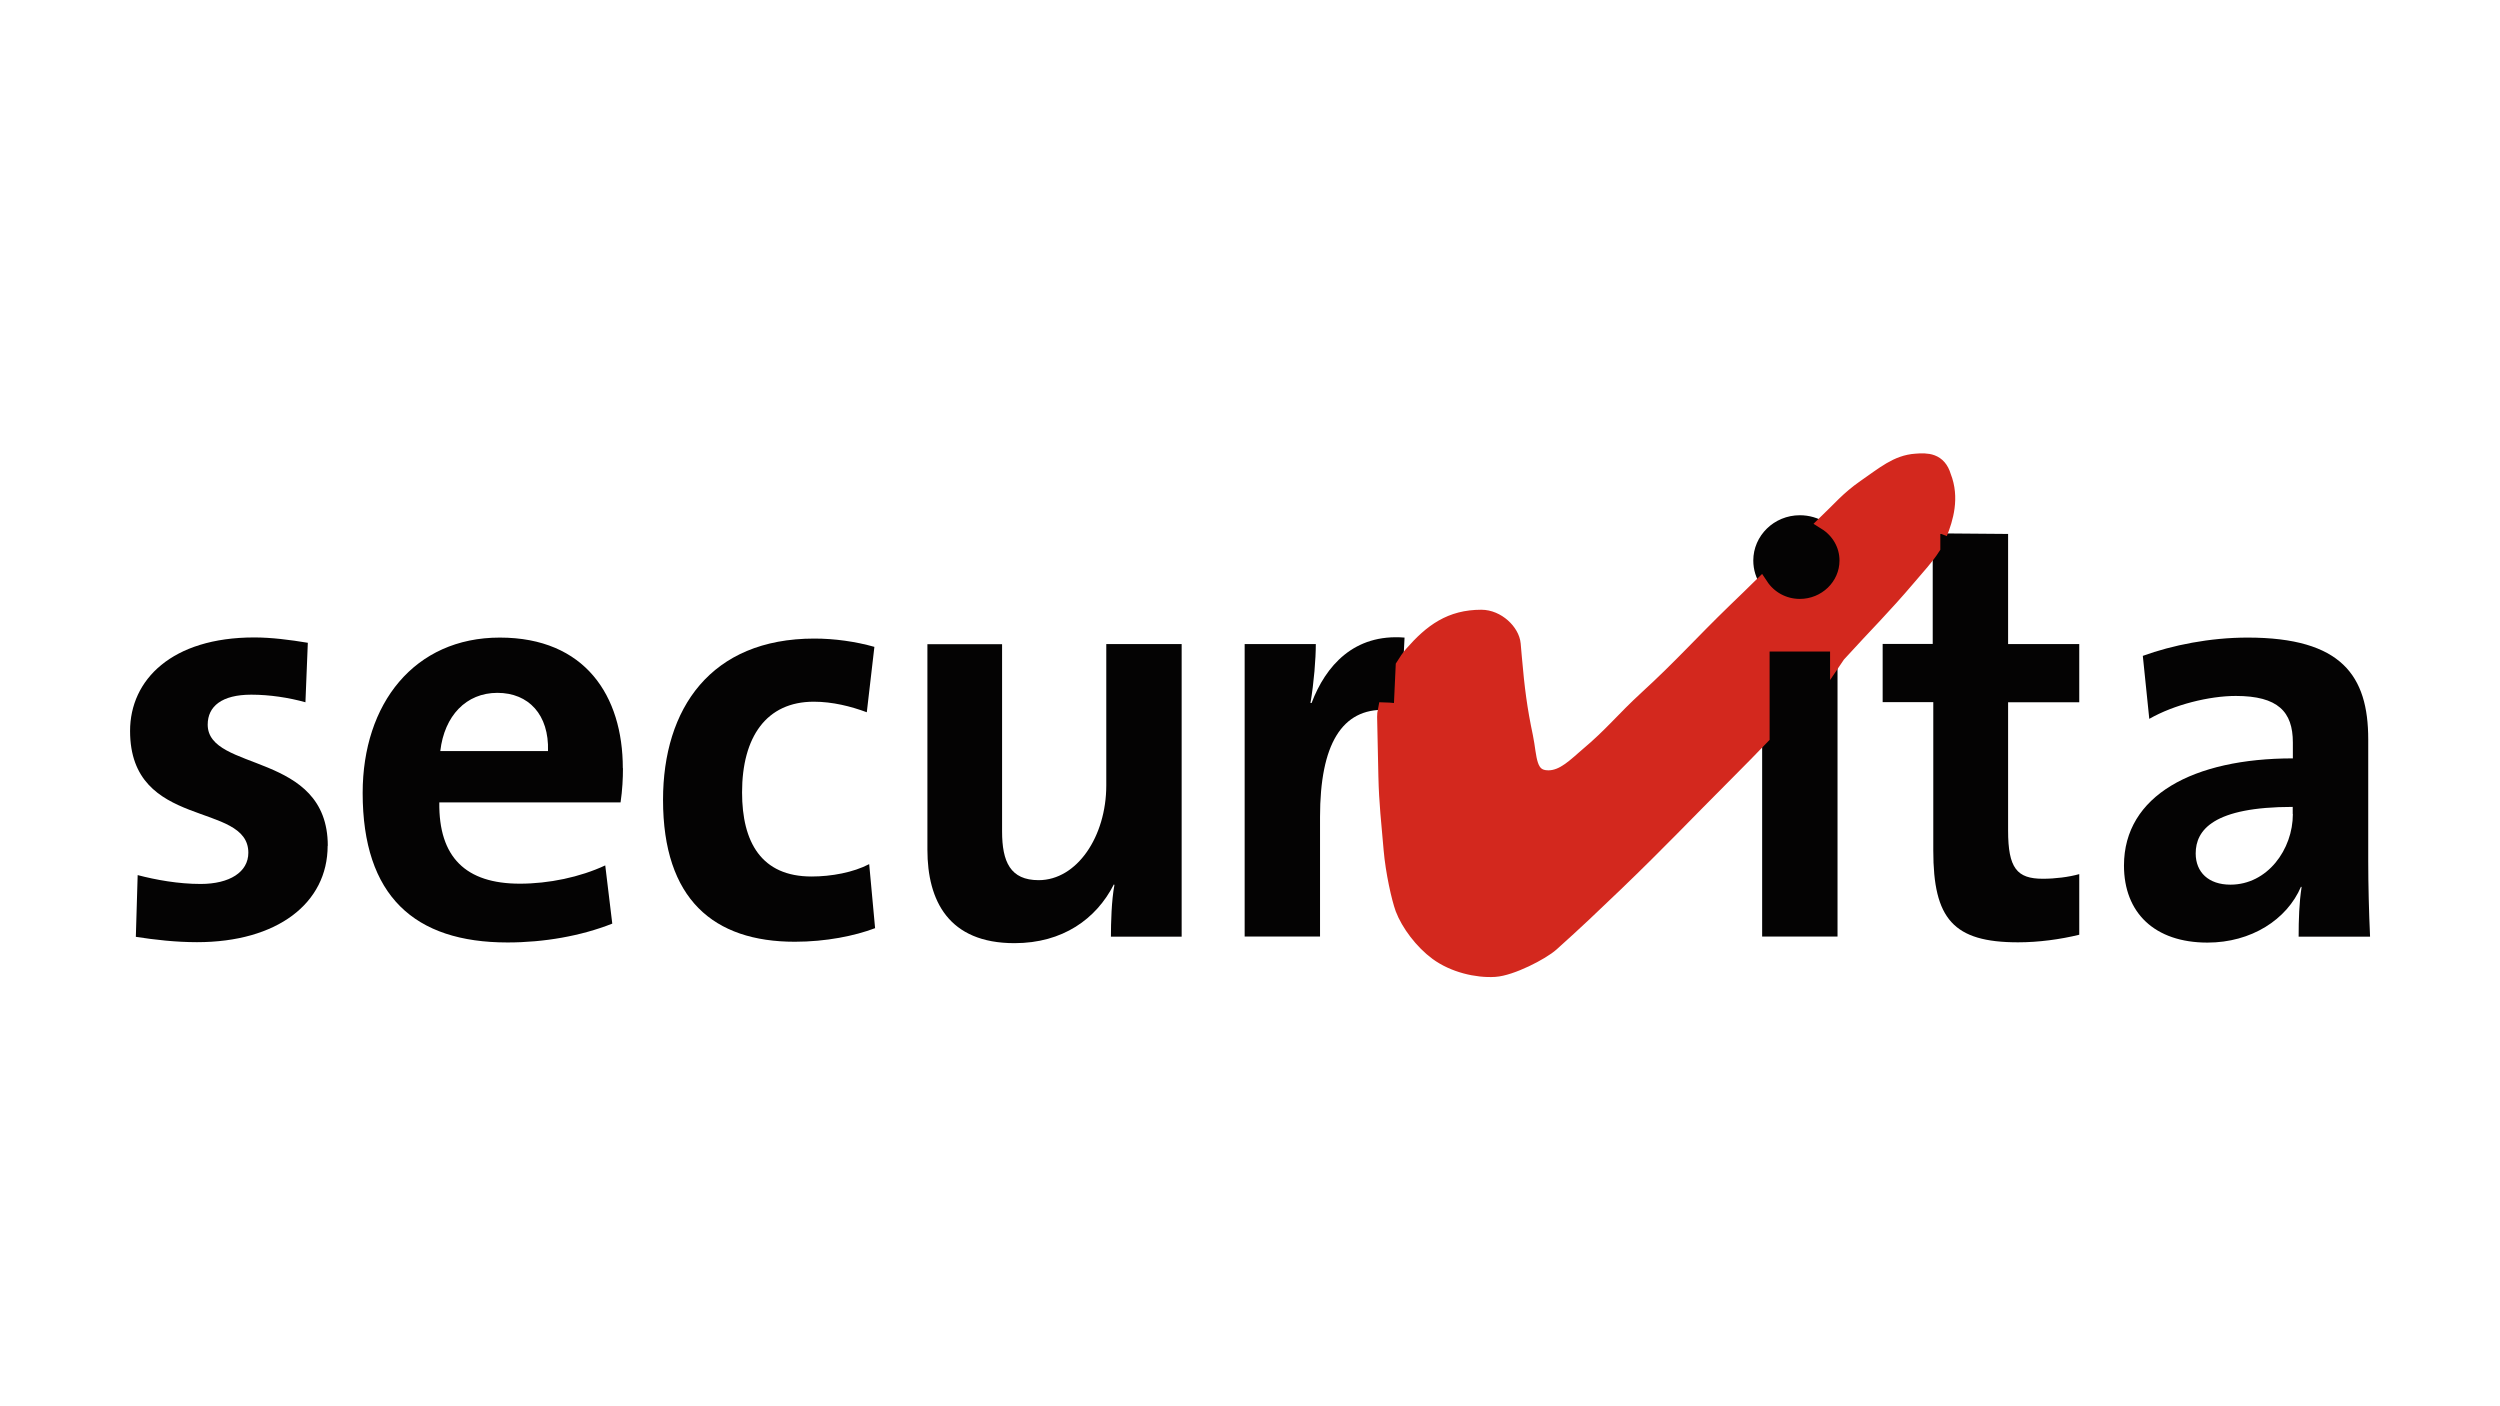
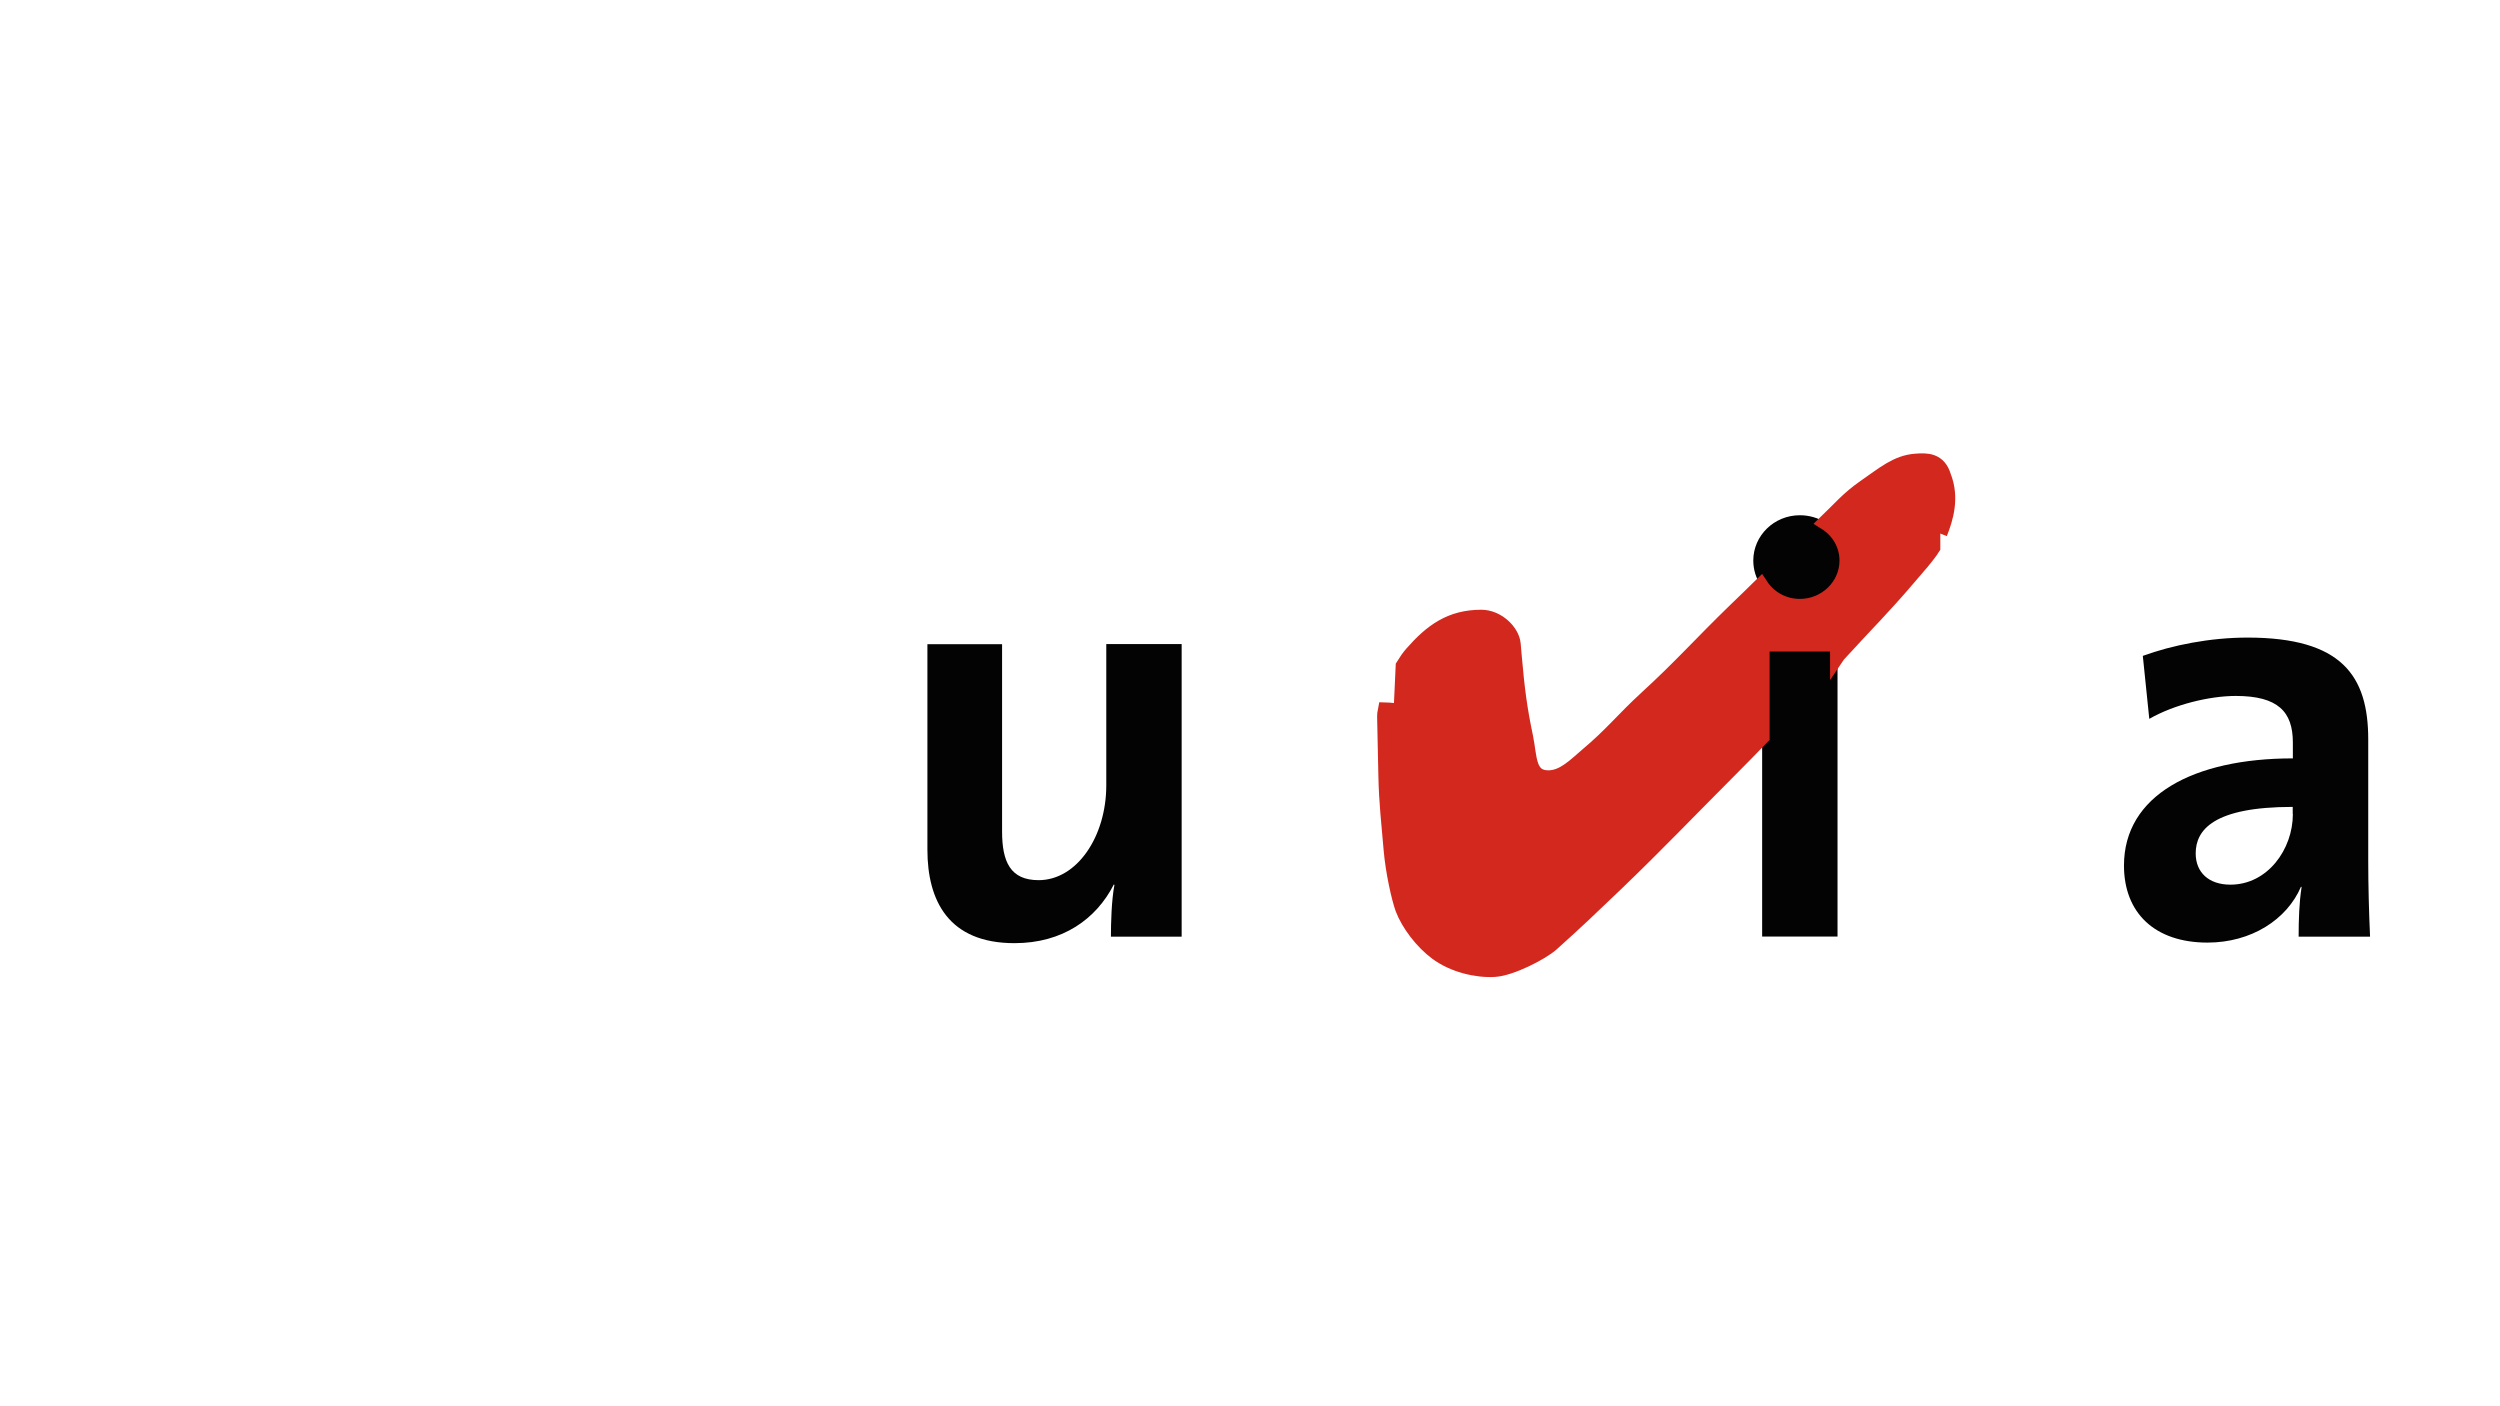
<svg xmlns="http://www.w3.org/2000/svg" id="Ebene_1" viewBox="0 0 177.78 100">
  <defs>
    <style>      .cls-1 {        fill: #040303;      }      .cls-2 {        fill: #d3281e;        stroke: #d3281e;        stroke-miterlimit: 25.39;        stroke-width: 1.06px;      }    </style>
  </defs>
  <g id="layer1">
-     <path id="path2773" class="cls-1" d="M44.29,54.63c0-5.15-2.68-9.29-8.75-9.29s-9.75,4.69-9.75,11.05c0,7.32,3.68,10.63,10.3,10.63,2.59,0,5.23-.46,7.45-1.34l-.5-4.14c-1.8.84-4.02,1.3-6.07,1.3-3.85,0-5.78-1.88-5.73-5.78h12.89c.13-.88.17-1.72.17-2.43M38.97,53.41h-7.66c.29-2.51,1.84-4.14,4.06-4.14s3.68,1.55,3.6,4.14" />
-     <path id="path2777" class="cls-1" d="M23.31,60.15c0-6.74-8.54-5.23-8.54-8.62,0-1.3,1-2.13,3.1-2.13,1.3,0,2.68.21,3.85.54l.17-4.23c-1.26-.21-2.59-.38-3.81-.38-5.86,0-8.83,3.01-8.83,6.65,0,7.07,8.41,4.98,8.41,8.66,0,1.38-1.34,2.22-3.39,2.22-1.59,0-3.18-.29-4.48-.63l-.13,4.39c1.34.21,2.85.38,4.35.38,5.69,0,9.29-2.76,9.29-6.86" />
-     <path id="path2781" class="cls-1" d="M62.23,66.01l-.42-4.56c-1.13.59-2.68.88-4.1.88-3.56,0-4.94-2.43-4.94-5.98,0-3.93,1.72-6.45,5.1-6.45,1.34,0,2.64.33,3.77.75l.54-4.65c-1.34-.38-2.84-.59-4.27-.59-7.37,0-10.76,4.98-10.76,11.47,0,7.07,3.6,10.09,9.37,10.09,2.22,0,4.27-.42,5.69-.96" />
    <path id="path2785" class="cls-1" d="M84.03,66.6v-20.8h-5.36v10.05c0,3.64-2.09,6.74-4.81,6.74-2.01,0-2.6-1.3-2.6-3.47v-13.31h-5.31v14.61c0,3.64,1.51,6.65,6.19,6.65,3.43,0,5.82-1.72,7.07-4.18l.04.04c-.21,1.09-.25,2.72-.25,3.68h5.02Z" />
    <path id="path2789" class="cls-1" d="M168.54,66.6c-.08-1.72-.13-3.68-.13-5.36v-8.66c0-4.52-1.88-7.24-8.58-7.24-2.68,0-5.36.54-7.45,1.3l.46,4.48c1.76-1.01,4.27-1.63,6.15-1.63,3.01,0,4.06,1.13,4.06,3.31v1.13c-7.07,0-12.01,2.64-12.01,7.62,0,3.35,2.17,5.48,5.94,5.48,3.1,0,5.65-1.63,6.65-3.98l.04.04c-.17,1.09-.21,2.3-.21,3.52h5.06ZM163.05,57.89c0,2.51-1.8,5.02-4.44,5.02-1.55,0-2.47-.88-2.47-2.22,0-1.67,1.26-3.31,6.9-3.31v.5Z" />
-     <path id="path2793" class="cls-1" d="M99.78,47.35l.1-2.01c-3.6-.29-5.61,2.01-6.61,4.65h-.08c.25-1.47.38-3.14.38-4.19h-5.06v20.8h5.36v-8.5c0-5.18,1.56-7.73,4.66-7.62.35.01.72.05,1.12.13l.15-3.26Z" />
    <path id="path2797" class="cls-1" d="M125.31,45.8v20.8h5.36v-20.8h-5.36Z" />
    <path id="path2801" class="cls-1" d="M127.99,43.12c1.84,0,3.35-1.46,3.35-3.26,0-1.14-.6-2.13-1.52-2.7-.53-.33-1.16-.52-1.83-.52-1.84,0-3.31,1.46-3.31,3.22,0,.66.2,1.27.54,1.78.59.89,1.6,1.48,2.77,1.48" />
-     <path id="path2805" class="cls-1" d="M147.86,49.94v-4.14h-5.06v-7.83l-4.85-.04h-.51s0,1,0,1v6.86h-3.56v4.14h3.6v10.55c0,4.86,1.42,6.53,6.03,6.53,1.46,0,3.01-.21,4.35-.54v-4.31c-.75.21-1.71.33-2.59.33-1.84,0-2.47-.75-2.47-3.43v-9.12h5.06Z" />
    <path id="path2815" class="cls-2" d="M137.95,37.93c.42-1.06.87-2.53.27-4.05-.34-1.16-1.2-1.15-1.97-1.09-1.36.09-2.3.92-3.65,1.85-1.19.83-1.79,1.57-2.78,2.52.91.57,1.52,1.56,1.52,2.7,0,1.8-1.51,3.26-3.35,3.26-1.17,0-2.18-.59-2.77-1.48-.54.53-1.13,1.11-1.81,1.76-2.49,2.41-3.77,3.9-6.32,6.24-1.68,1.54-2.47,2.59-4.21,4.05-.82.69-1.68,1.62-2.77,1.62-1.47,0-1.32-1.47-1.62-2.91-.42-1.99-.6-3.39-.8-5.68l-.08-.92c-.08-.89-1.12-1.91-2.27-1.91-2.18,0-3.54.99-4.94,2.59-.21.24-.42.54-.62.87l-.15,3.26c-.39-.08-.76-.12-1.12-.13-.04.19-.05.35-.05.49l.09,4.22c.04,1.91.21,3.31.37,5.21.14,1.62.56,3.47.83,4.22.41,1.08,1.37,2.36,2.43,3.14,1.18.87,2.84,1.26,4.11,1.18,1.17-.07,3.36-1.2,4.05-1.82,1.74-1.56,2.87-2.64,4.56-4.26,3.16-3.04,4.85-4.85,7.94-7.94.93-.93,1.72-1.74,2.47-2.52v-6.6h5.36v.81s.02-.03.04-.04c2.06-2.26,3.14-3.29,5.03-5.51.66-.78,1.26-1.42,1.71-2.12v-1.01h.51Z" />
  </g>
</svg>